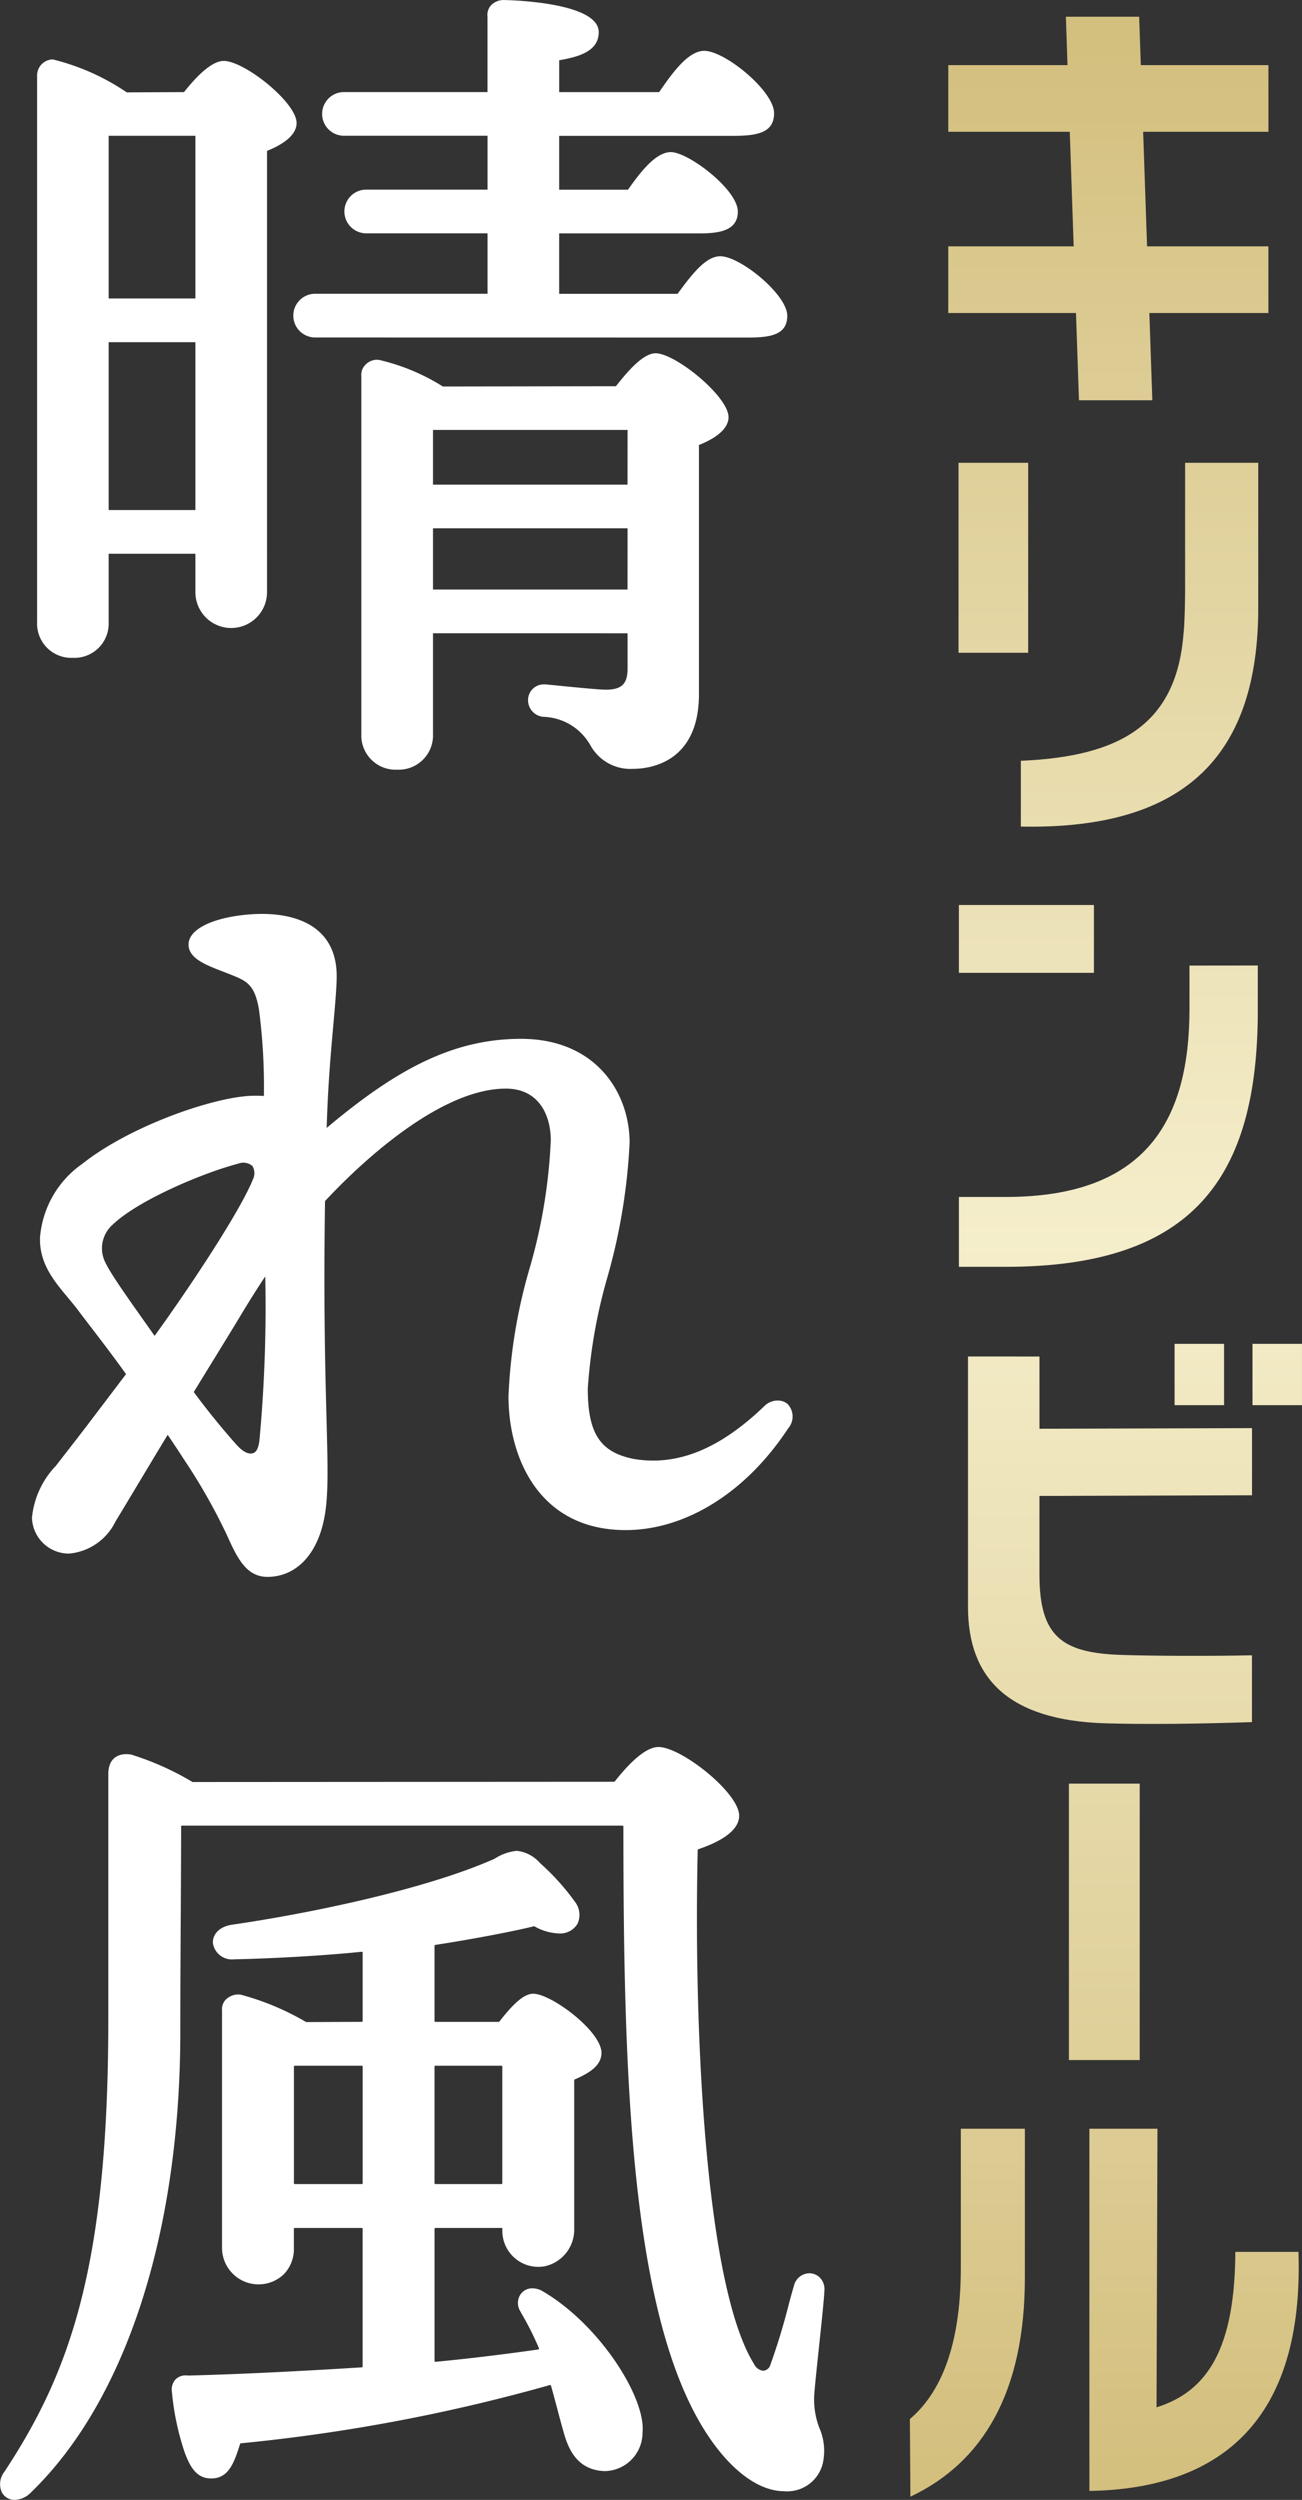
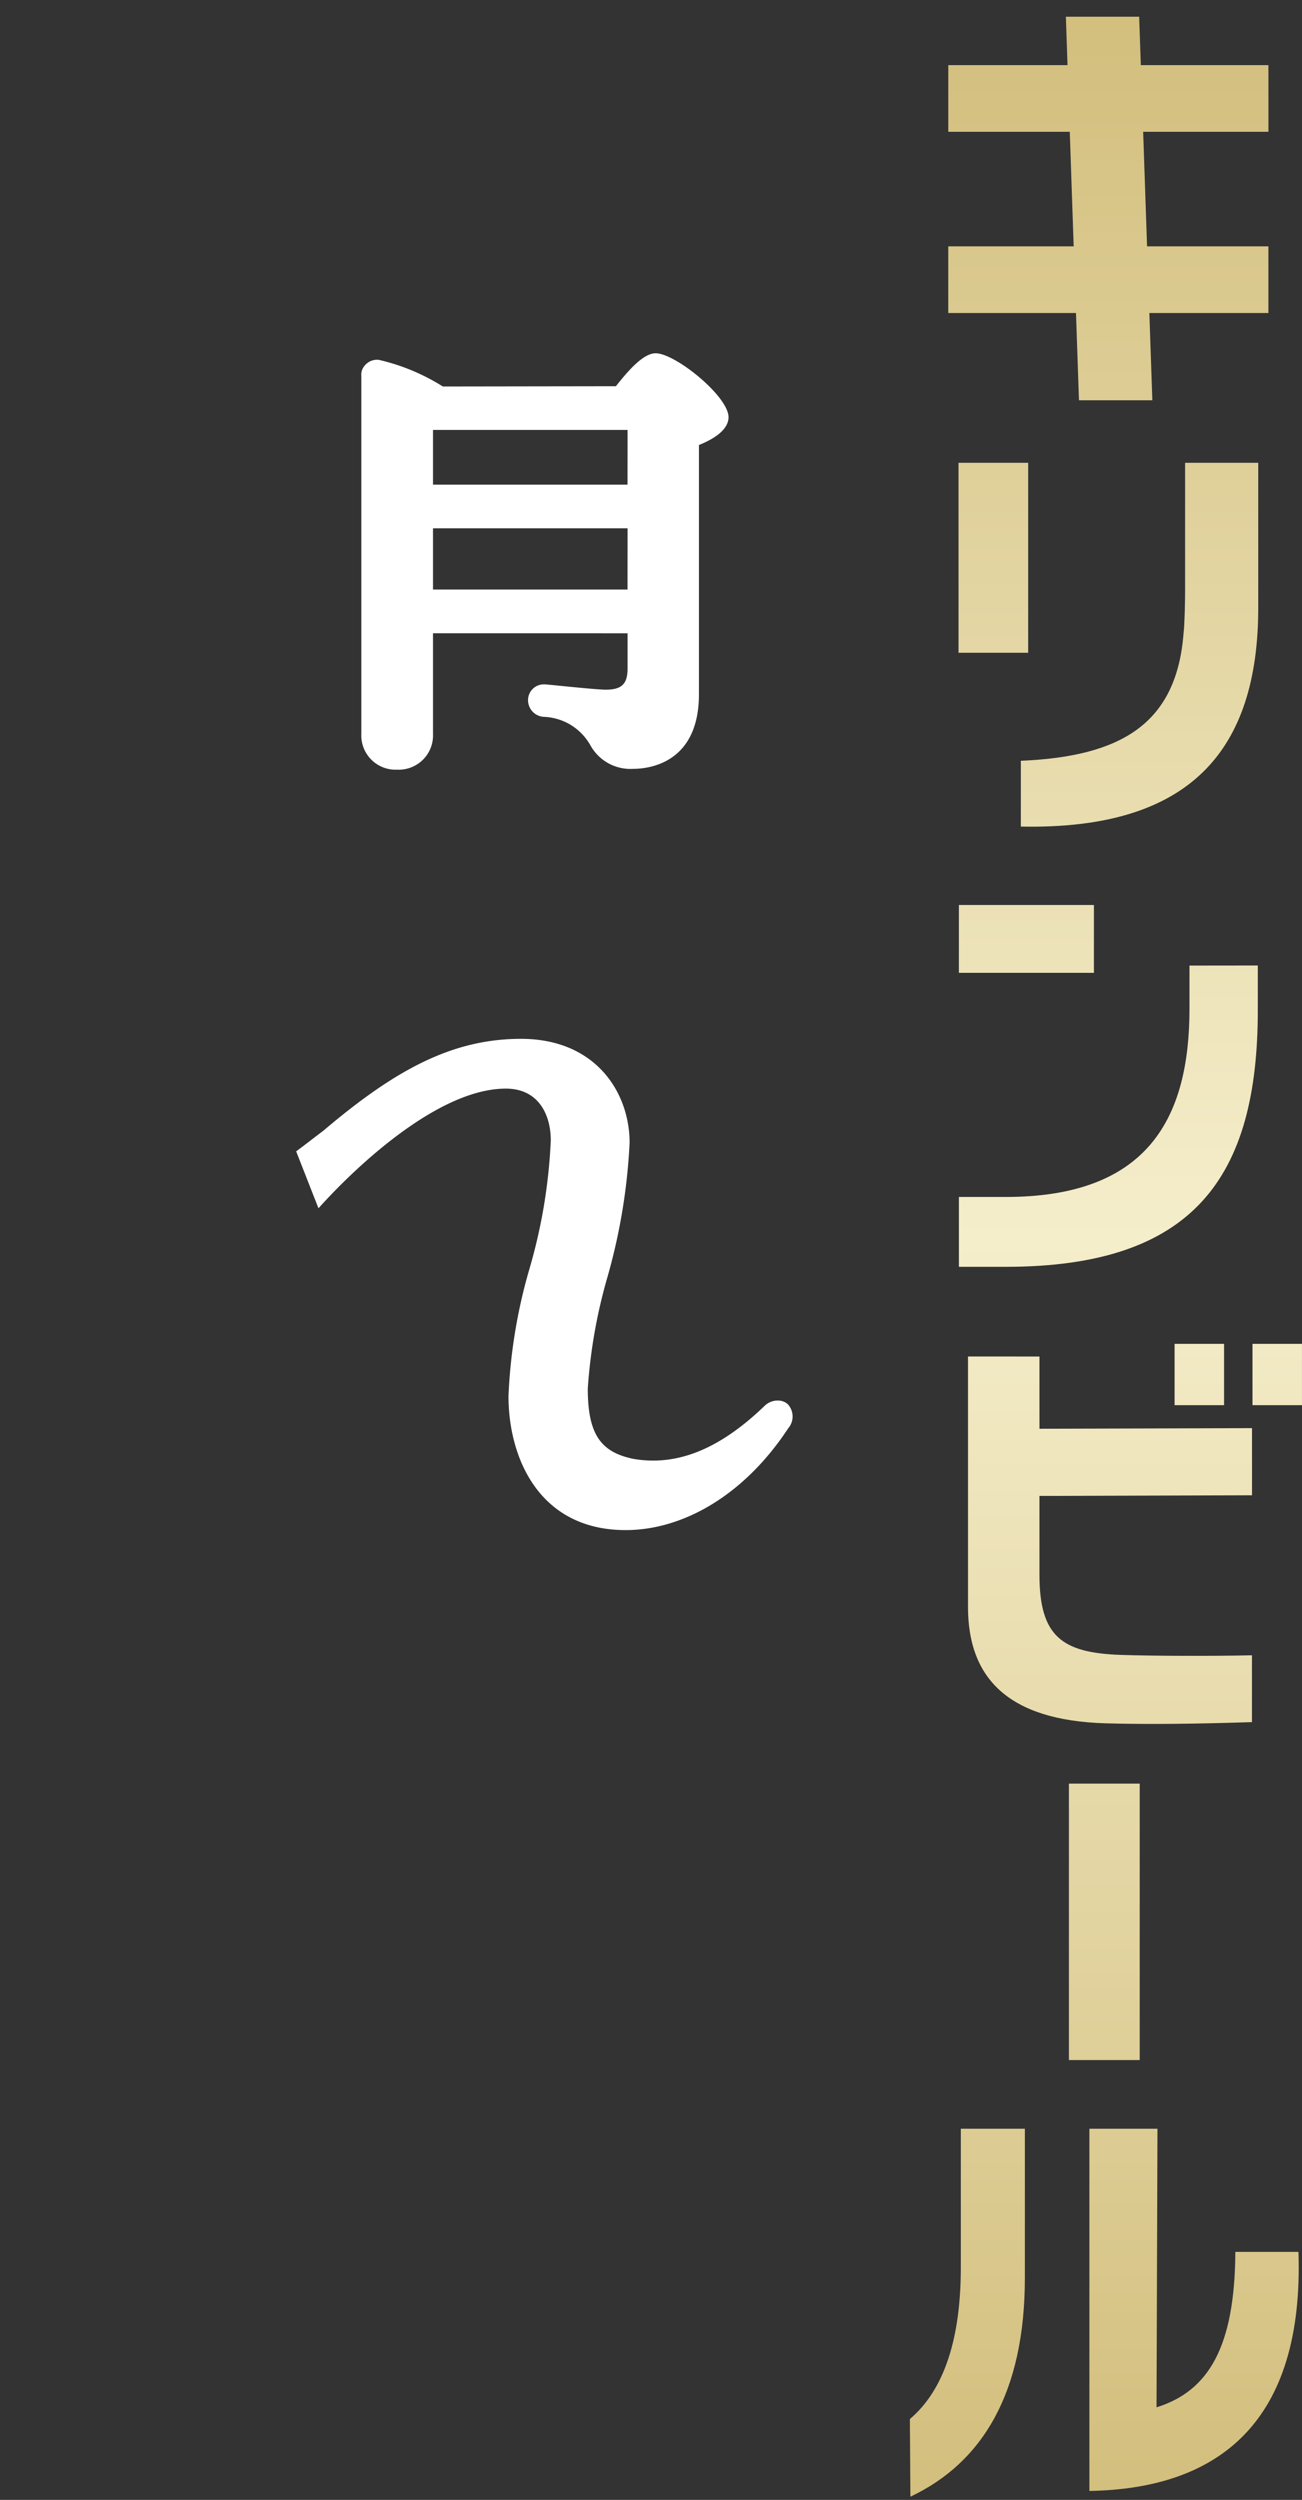
<svg xmlns="http://www.w3.org/2000/svg" width="99.999" height="191.911" viewBox="0 0 99.999 191.911">
  <rect x="0" y="0" width="99.999" height="191.911" fill="#333333" stroke="none" />
  <defs>
    <linearGradient id="a" x1=".5" x2=".5" y2="1" gradientUnits="objectBoundingBox">
      <stop offset="0" stop-color="#d3bf7e" />
      <stop offset=".493" stop-color="#f5eecb" />
      <stop offset="1" stop-color="#d3bf7e" />
    </linearGradient>
  </defs>
  <g data-name="グループ 133865">
    <g data-name="グループ 50952" fill="#fff">
-       <path data-name="パス 54192" d="M24.206 25.907a1.678 1.678 0 110-3.356h13.24v-4.639h-9.317a1.678 1.678 0 110-3.356h9.317v-4.134H26.419a1.677 1.677 0 110-3.354h11.023v-5.77a1.129 1.129 0 01.272-.894 1.349 1.349 0 011.026-.4c.073 0 7.245.106 7.245 2.461 0 1.484-1.546 1.9-3.037 2.161v2.447h7.677c1.1-1.614 2.275-3.17 3.465-3.17 1.6 0 5.363 3.089 5.363 4.784 0 1.449-1.183 1.741-3.089 1.741H42.947v4.134h5.287c1.054-1.507 2.182-2.885 3.29-2.885 1.35 0 5.144 2.881 5.144 4.563 0 1.474-1.424 1.678-2.964 1.678H42.946v4.639h9.093c1.2-1.639 2.211-2.885 3.284-2.885 1.536 0 5.141 2.946 5.141 4.563 0 1.4-1.134 1.677-2.964 1.677z" />
-       <path data-name="パス 54193" d="M5.598 50.499a2.629 2.629 0 01-2.748-2.748V5.772a1.224 1.224 0 011.208-1.209 17.544 17.544 0 015.676 2.528l4.4-.021c1.258-1.587 2.283-2.393 3.052-2.393 1.58 0 5.594 3.179 5.594 4.769 0 .8-.785 1.541-2.272 2.137V45.46a2.75 2.75 0 01-5.5 0v-2.952H8.345v5.243a2.629 2.629 0 01-2.749 2.748m9.412-24.231H8.346v12.885h6.662zm0-15.844H8.346v12.487h6.662z" />
      <path data-name="パス 54194" d="M30.501 59.085a2.63 2.63 0 01-2.749-2.749V28.859a1.062 1.062 0 01.278-.816 1.224 1.224 0 01.923-.426 1.21 1.21 0 01.15.01 15.9 15.9 0 014.908 2.043l13.294-.021c.991-1.259 2.123-2.529 3.049-2.529 1.52 0 5.6 3.31 5.6 4.906 0 .8-.785 1.542-2.272 2.136v19.131c0 5.314-3.864 5.728-5.048 5.728a3.5 3.5 0 01-3.325-1.876l-.108-.166a4.277 4.277 0 00-3.46-1.95 1.283 1.283 0 01-1.182-1.365 1.208 1.208 0 011.274-1.125c.049 0 .1 0 .148.007l.568.055c1.012.1 3.381.344 3.973.344 1.222 0 1.677-.437 1.677-1.613v-2.718H33.256v7.722a2.632 2.632 0 01-2.75 2.749m17.693-18.528H33.256v4.7h14.94zm0-7.552H33.256v4.2h14.94z" />
-       <path data-name="パス 54195" d="M1.142 191.911a1.111 1.111 0 01-1-.577 1.541 1.541 0 01.2-1.59c5.052-7.66 7.977-15.8 7.977-34.737v-18.808c0-1.387.957-1.538 1.369-1.538a2.633 2.633 0 01.377.031 21.581 21.581 0 014.706 2.1.067.067 0 00.03.009l32.366-.02a.071.071 0 00.051-.025c1.384-1.754 2.514-2.643 3.359-2.643 1.749 0 6.194 3.515 6.194 5.273 0 1.243-1.677 2.081-3.142 2.576a.062.062 0 00-.043.058c-.321 14.163.621 33.552 4.331 39.463a.877.877 0 00.7.512.614.614 0 00.536-.411 50.452 50.452 0 001.47-4.848c.183-.666.325-1.183.388-1.378a1.246 1.246 0 011.146-.847 1.161 1.161 0 01.83.354 1.272 1.272 0 01.334.94c-.032.718-.236 2.652-.419 4.357-.149 1.407-.29 2.745-.356 3.551a6.112 6.112 0 00.366 2.627 4.406 4.406 0 01.276 2.788 2.808 2.808 0 01-2.956 2.116c-2.336 0-4.919-2.265-6.911-6.059-5-9.533-5.436-27.138-5.442-44.972a.065.065 0 00-.064-.065H13.976a.063.063 0 00-.065.064c0 1.654-.015 4.315-.025 6.253-.018 3-.037 6.259-.037 9.493 0 15.424-4.174 28.313-11.453 35.362a1.816 1.816 0 01-1.251.588" />
-       <path data-name="パス 54196" d="M16.218 190.263c-1.1 0-1.619-.833-2.062-2.083a20.424 20.424 0 01-.956-4.594 1.148 1.148 0 01.268-.908 1.069 1.069 0 01.81-.326 1.614 1.614 0 01.194.012c4.784-.118 10.326-.441 13.321-.63a.063.063 0 00.059-.065v-10.57a.065.065 0 00-.065-.065h-5.151a.066.066 0 00-.065.065v1.495a2.777 2.777 0 01-.771 1.993 2.807 2.807 0 01-4.747-2.068v-18.165a1.087 1.087 0 01.272-.833 1.358 1.358 0 011.143-.4 20.132 20.132 0 015.031 2.1.065.065 0 00.031.008l4.259-.017a.064.064 0 00.065-.065v-5.253a.064.064 0 00-.071-.063c-3.214.332-7.288.53-9.81.581a1.475 1.475 0 01-1.619-1.231c-.046-.587.383-1.256 1.444-1.423 5.828-.844 14.813-2.679 20.179-5.063a3.856 3.856 0 011.719-.612 2.755 2.755 0 011.773.934 18.09 18.09 0 012.7 2.993 1.633 1.633 0 01.185 1.674 1.542 1.542 0 01-1.433.741 4.11 4.11 0 01-1.873-.544.049.049 0 00-.041-.007c-1.056.27-4.15.906-7.578 1.432a.067.067 0 00-.056.065v5.778a.066.066 0 00.065.065h4.866a.07.07 0 00.052-.026c1.165-1.5 1.944-2.135 2.6-2.135 1.374 0 5.24 2.868 5.24 4.543 0 .99-.973 1.569-2.057 2.038a.061.061 0 00-.038.058v11.406a2.872 2.872 0 01-2.259 2.876 2.763 2.763 0 01-3.261-2.715v-.225H33.44a.066.066 0 00-.065.065v10.147a.065.065 0 00.07.065c2.4-.227 4.991-.538 7.9-.947a.068.068 0 00.051-.092 22.817 22.817 0 00-1.266-2.538l-.188-.338a1.205 1.205 0 01-.005-1.2 1.088 1.088 0 01.961-.528 1.587 1.587 0 01.768.216c4.394 2.56 7.956 8.2 7.682 10.861a2.949 2.949 0 01-2.865 2.954 3.232 3.232 0 01-.539-.047c-1.687-.288-2.294-1.68-2.634-2.862a99.62 99.62 0 01-.492-1.808c-.157-.588-.326-1.224-.5-1.844a.065.065 0 00-.079-.046 135.852 135.852 0 01-23.745 4.474.065.065 0 00-.054.046c-.419 1.333-.824 2.517-1.986 2.639a2.368 2.368 0 01-.233.011M38.579 167.6v-8.956a.064.064 0 00-.065-.065h-5.076a.065.065 0 00-.065.065v8.956a.065.065 0 00.065.065h5.076a.064.064 0 00.065-.065m-10.724 0v-8.956a.065.065 0 00-.065-.065h-5.151a.065.065 0 00-.065.065v8.956a.065.065 0 00.065.065h5.151a.064.064 0 00.065-.065" />
-       <path data-name="パス 54197" d="M11.174 107.712c-1.364-2.25-4.253-5.887-5.145-7.086-1.2-1.616-3.05-3.14-2.954-5.65a7.643 7.643 0 013.255-5.638c3.763-2.982 10.362-5.222 13.216-5.222.246 0 .485 0 .722.022a45.171 45.171 0 00-.383-6.675c-.338-1.916-.959-2.165-2.2-2.66l-.46-.179c-1.472-.566-2.743-1.054-2.743-2.121 0-1.086 1.617-1.966 4.185-2.258 3.709-.422 7.193.653 7.193 4.7 0 1.3-.319 4.147-.515 6.777-.2 2.649-.274 4.866-.34 8.144-.4 19.569.755 24.068-.326 27.586-.733 2.385-2.3 3.6-4.138 3.6-1.625 0-2.322-1.445-3.114-3.21a44.664 44.664 0 00-3.272-5.767c-1.658-2.569-2.984-4.367-2.984-4.367m-.437-3.616c2.772-3.655 7.582-10.795 8.679-13.526a1.093 1.093 0 00-.022-1.052 1.082 1.082 0 00-1.105-.181c-2.679.7-7.668 2.8-9.62 4.67a2.417 2.417 0 00-.63 2.8c.56 1.279 3.144 4.678 5.244 7.78a57.907 57.907 0 004.911 6.356c.419.454.812.694 1.168.636.33-.053.479-.386.563-.954a111.147 111.147 0 00.451-12.634c-.687 1.023-1.4 2.177-2.1 3.341s-2.865 4.666-4.552 7.429-3.9 6.485-4.849 8.041a4.406 4.406 0 01-3.548 2.466 2.834 2.834 0 01-2.868-2.761 6.7 6.7 0 011.832-3.972c.759-.978 1.521-1.947 2.6-3.364.894-1.174 2.133-2.81 3.849-5.075" />
      <path data-name="パス 54198" d="M22.747 88.386c.743-.547.985-.75 2.1-1.593 5.52-4.685 9.908-7.044 15.171-7.044 5.735 0 8.338 4.118 8.338 7.973a45.492 45.492 0 01-1.694 10.288 40.5 40.5 0 00-1.518 8.584c0 3.493.976 4.877 3.5 5.4 3.439.593 6.7-.826 10.052-4.042a1.441 1.441 0 011.141-.433 1.113 1.113 0 01.656.266 1.387 1.387 0 01.045 1.861c-3.382 5.143-8.083 7.815-12.484 7.815-6.642 0-9-5.54-9-10.284a40.962 40.962 0 011.6-9.736 41.56 41.56 0 001.649-9.9c0-1.92-.907-3.971-3.454-3.971-5.35 0-11.885 6.383-14.389 9.187" />
    </g>
    <path data-name="パス 54199" d="M1517.187 752.48v10.649c0 5.374-1.236 9.37-3.912 11.637l.039 5.962c5.566-2.627 8.792-8.023 8.792-16.8V752.48zm9.875 0v27.806c9.981-.168 16.485-5.317 16.058-18.352h-4.849c-.036 7.29-2.053 10.689-6.053 11.933l.072-21.387zm-1.573-5.273h5.437v-21.221h-5.437zm-7.75-54.009v19.24c0 5.381 3.015 8.707 10.594 8.92 3.155.091 7.049.044 11.214-.093v-5.13c-3.045.07-7.728.052-10.063-.029-4.544-.153-6.258-1.429-6.258-6.163V703.9h1.086l15.24-.049v-5.155l-16.325.048V693.2zm15.866 3.735h3.8v-4.706h-3.8zm5.984 0h3.8v-4.706h-3.8zm-4.84-33.745v3.312c0 8.42-3.209 14.451-14.108 14.451h-3.6v5.362h3.6c14.457 0 19.355-6.9 19.355-19.694v-3.437zm-17.71.557h10.37v-5.207h-10.37zm-.028-24.57h5.349V624.59h-5.349zm18.47-14.585h-1.068v9.845c0 .7-.036 2.606-.116 3.2-.523 7.032-4.844 9.508-12.5 9.831v5.051h.021c13.009.26 18.212-5.861 18.212-16.81V624.59zm-10.226-34.245l.126 3.719h-9.157v5.116h9.331l.3 8.794h-9.633v5.117h9.81l.229 6.7h5.635l-.229-6.7h9.143v-5.117h-9.319l-.3-8.794h9.621v-5.116h-9.8l-.128-3.719z" transform="translate(-1443.392 -589.063)" fill="url(#a)" />
  </g>
</svg>